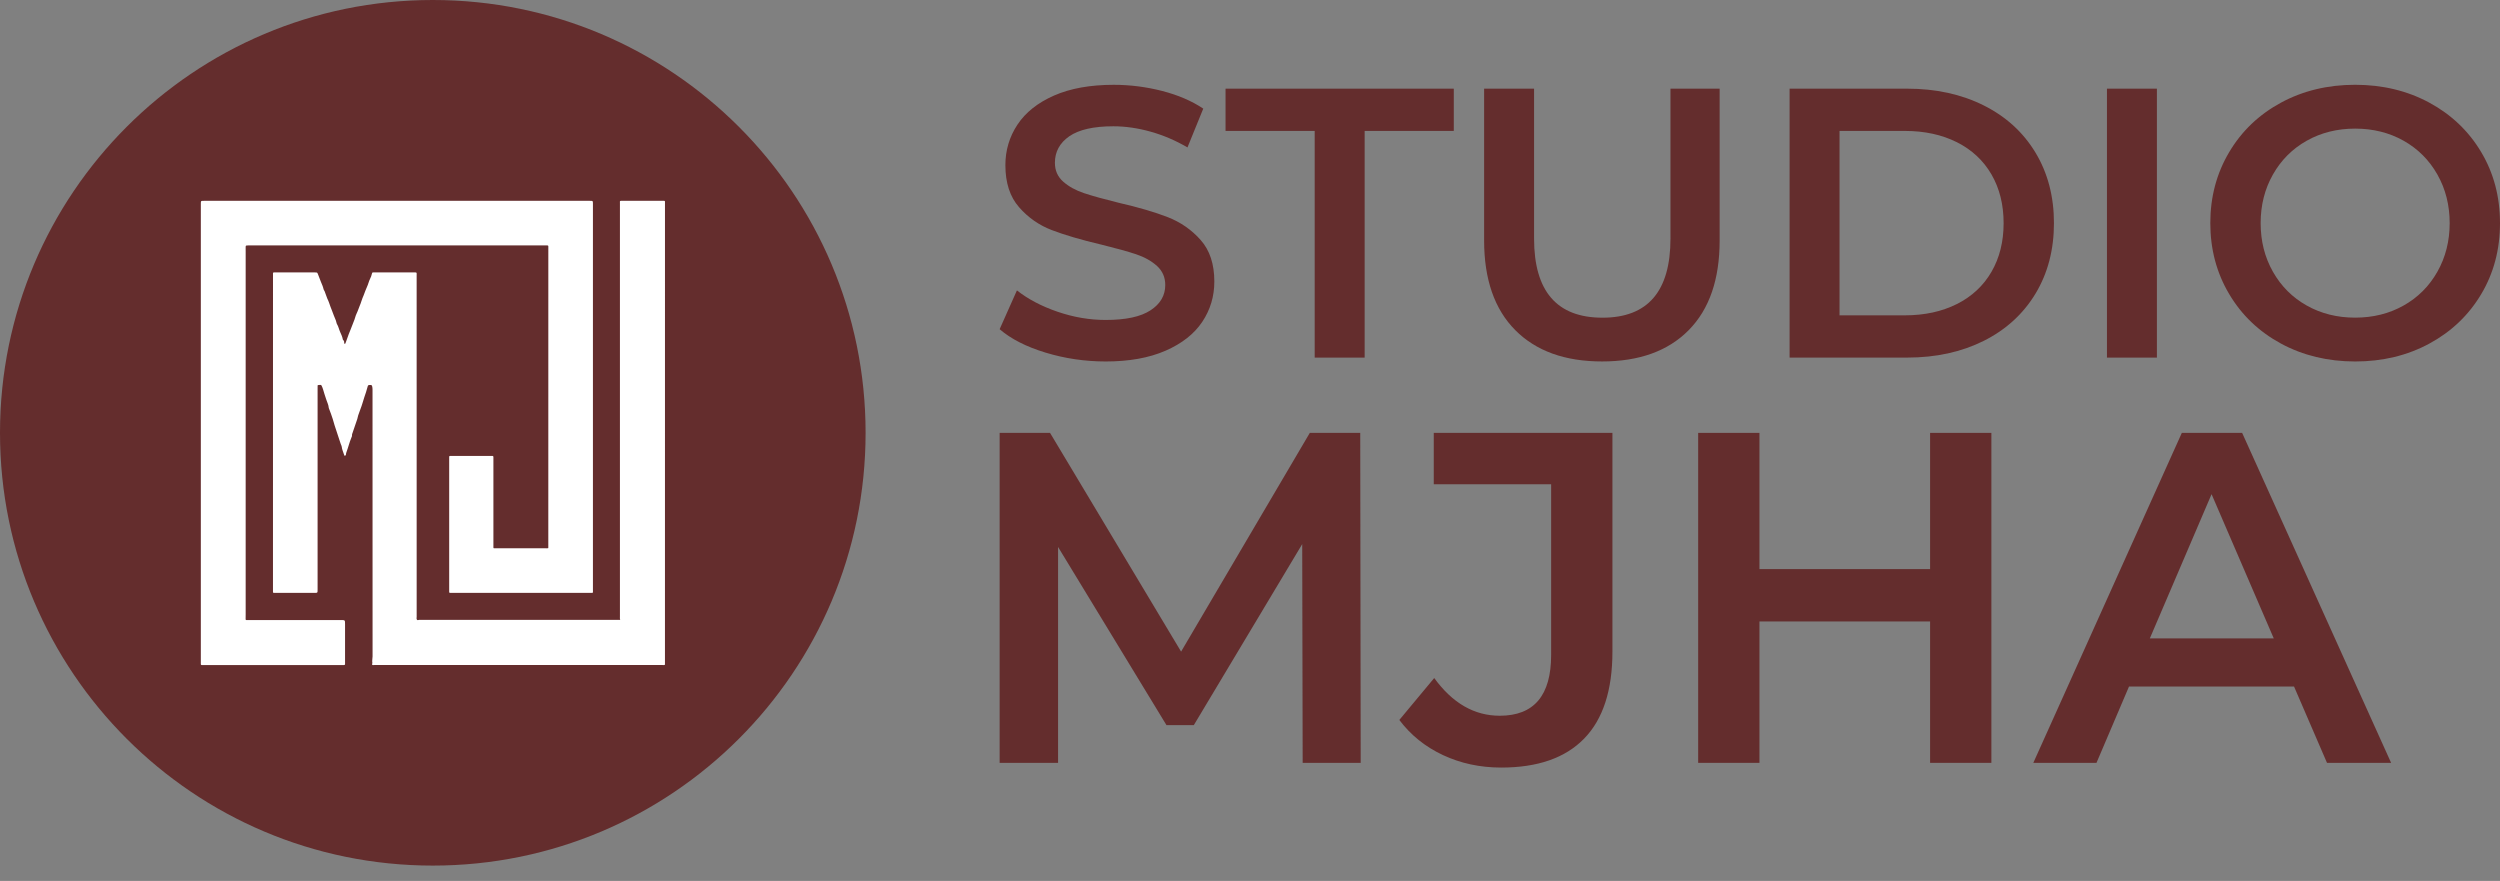
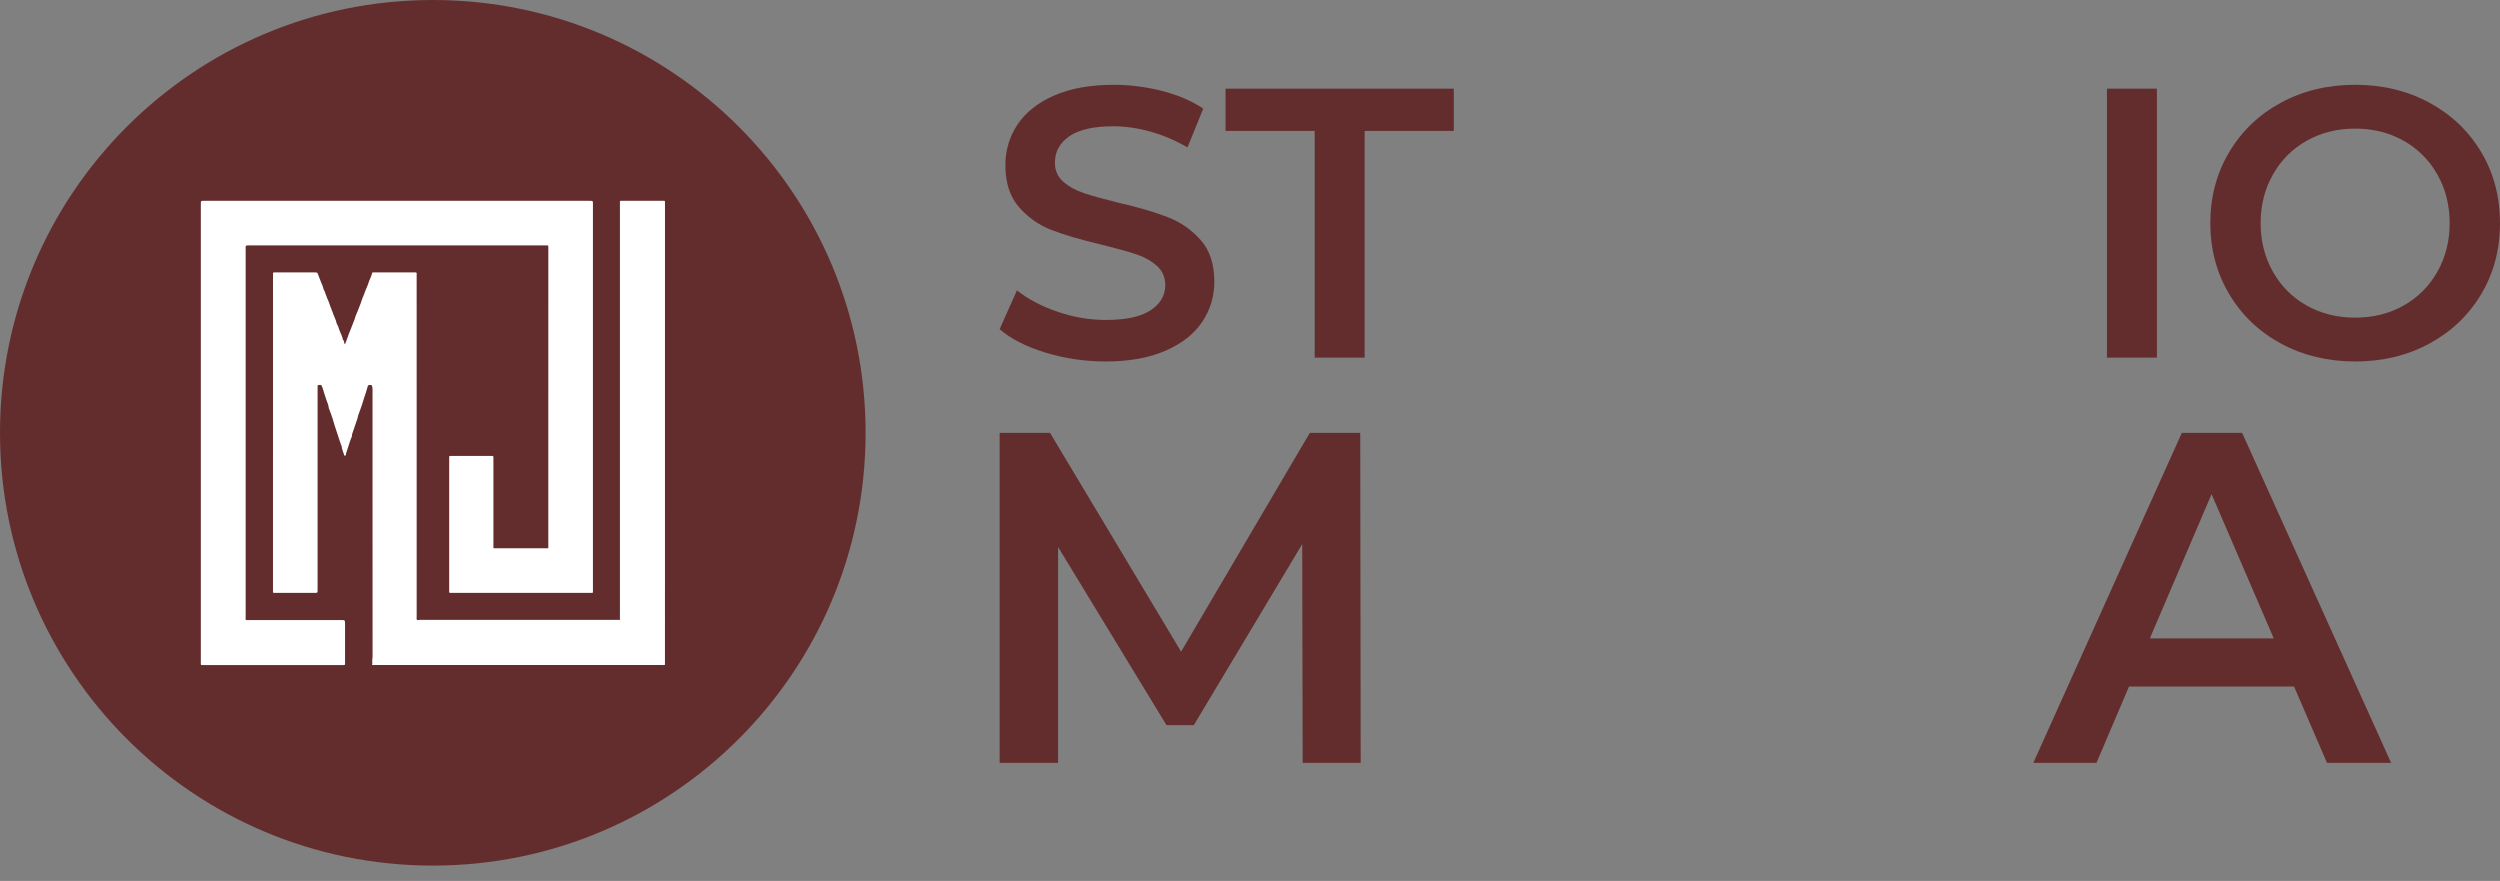
<svg xmlns="http://www.w3.org/2000/svg" width="105" height="37" viewBox="0 0 105 37" fill="none">
  <rect x="0" y="0" width="105" height="37" fill="#808080" stroke="none" />
  <path d="M18.178 36.355C28.217 36.355 36.355 28.217 36.355 18.178C36.355 8.138 28.217 0 18.178 0C8.138 0 0 8.138 0 18.178C0 28.217 8.138 36.355 18.178 36.355Z" fill="#642D2D" />
  <path d="M26.048 26.034C26.03 25.977 26.037 25.933 26.037 25.891C26.037 20.106 26.037 14.322 26.037 8.537C26.037 8.521 26.038 8.504 26.036 8.488C26.033 8.451 26.043 8.43 26.085 8.435C26.101 8.437 26.118 8.435 26.134 8.435C26.7 8.435 27.265 8.435 27.83 8.435C27.85 8.435 27.87 8.436 27.89 8.435C27.92 8.434 27.93 8.449 27.929 8.477C27.927 8.5 27.929 8.523 27.929 8.546C27.929 14.969 27.929 21.391 27.928 27.813C27.928 27.954 27.945 27.931 27.806 27.931C23.79 27.931 19.775 27.931 15.759 27.931C15.746 27.931 15.732 27.932 15.72 27.931C15.69 27.929 15.654 27.944 15.634 27.922C15.613 27.898 15.643 27.862 15.639 27.84C15.621 27.748 15.648 27.66 15.648 27.57C15.645 23.835 15.646 20.1 15.646 16.365C15.646 16.316 15.643 16.268 15.629 16.219C15.618 16.183 15.608 16.172 15.572 16.17C15.469 16.166 15.456 16.166 15.433 16.263C15.401 16.403 15.349 16.537 15.305 16.672C15.249 16.842 15.205 17.017 15.138 17.183C15.103 17.27 15.072 17.359 15.043 17.449C15.027 17.498 15.022 17.55 15.006 17.599C14.943 17.788 14.876 17.977 14.812 18.166C14.798 18.209 14.776 18.252 14.784 18.3C14.788 18.325 14.772 18.344 14.764 18.365C14.679 18.568 14.628 18.784 14.551 18.99C14.539 19.023 14.529 19.058 14.529 19.095C14.529 19.121 14.509 19.137 14.484 19.139C14.457 19.142 14.457 19.118 14.452 19.099C14.418 18.987 14.364 18.881 14.353 18.762C14.35 18.725 14.326 18.687 14.312 18.649C14.25 18.479 14.203 18.304 14.142 18.134C14.079 17.959 14.027 17.78 13.976 17.601C13.935 17.458 13.876 17.32 13.825 17.179C13.82 17.164 13.81 17.149 13.809 17.134C13.799 16.995 13.729 16.874 13.691 16.744C13.653 16.612 13.6 16.485 13.568 16.352C13.555 16.298 13.529 16.249 13.507 16.199C13.483 16.143 13.419 16.174 13.372 16.172C13.325 16.171 13.342 16.214 13.34 16.24C13.337 16.27 13.339 16.3 13.339 16.329C13.339 19.142 13.339 21.955 13.339 24.768C13.339 24.901 13.339 24.901 13.202 24.901C12.663 24.901 12.124 24.901 11.586 24.901C11.563 24.901 11.54 24.9 11.517 24.901C11.479 24.905 11.462 24.89 11.465 24.851C11.467 24.828 11.465 24.804 11.465 24.781C11.465 20.372 11.465 15.963 11.466 11.553C11.466 11.431 11.448 11.442 11.576 11.442C12.128 11.442 12.68 11.442 13.232 11.442C13.333 11.442 13.326 11.445 13.363 11.54C13.403 11.643 13.441 11.747 13.483 11.849C13.524 11.948 13.569 12.046 13.591 12.151C13.598 12.183 13.62 12.201 13.632 12.228C13.677 12.329 13.7 12.437 13.746 12.538C13.771 12.593 13.799 12.649 13.819 12.709C13.855 12.824 13.901 12.937 13.945 13.05C13.998 13.188 14.048 13.327 14.107 13.462C14.129 13.511 14.127 13.568 14.152 13.61C14.218 13.717 14.238 13.841 14.29 13.953C14.332 14.046 14.377 14.141 14.396 14.244C14.399 14.257 14.402 14.273 14.411 14.279C14.454 14.312 14.457 14.356 14.455 14.403C14.454 14.42 14.46 14.438 14.48 14.44C14.501 14.442 14.506 14.425 14.512 14.409C14.558 14.282 14.603 14.154 14.65 14.027C14.696 13.901 14.756 13.78 14.798 13.654C14.832 13.549 14.886 13.45 14.914 13.341C14.945 13.217 15.014 13.105 15.054 12.983C15.089 12.875 15.143 12.775 15.174 12.664C15.199 12.571 15.242 12.483 15.277 12.393C15.324 12.276 15.362 12.154 15.416 12.042C15.466 11.938 15.487 11.826 15.538 11.722C15.574 11.649 15.608 11.568 15.624 11.485C15.631 11.45 15.645 11.44 15.676 11.442C15.695 11.443 15.715 11.442 15.735 11.442C16.287 11.442 16.839 11.442 17.391 11.442C17.408 11.442 17.424 11.444 17.441 11.442C17.491 11.436 17.504 11.461 17.5 11.506C17.497 11.532 17.499 11.559 17.499 11.585C17.499 16.358 17.499 21.131 17.5 25.904C17.5 25.945 17.484 25.992 17.512 26.028C17.546 26.07 17.592 26.024 17.633 26.033C17.655 26.038 17.679 26.034 17.702 26.034C20.442 26.034 23.182 26.034 25.922 26.034C25.959 26.034 25.998 26.034 26.048 26.034Z" fill="white" />
  <path d="M23.022 23.023C23.034 23.005 23.029 22.988 23.029 22.972C23.029 18.784 23.03 14.596 23.03 10.409C23.03 10.389 23.029 10.369 23.03 10.349C23.03 10.319 23.015 10.307 22.987 10.308C22.964 10.309 22.941 10.308 22.918 10.308C18.753 10.308 14.589 10.308 10.425 10.308C10.316 10.308 10.316 10.308 10.317 10.419C10.318 10.469 10.318 10.518 10.318 10.568C10.318 15.645 10.318 20.723 10.318 25.799C10.318 25.866 10.319 25.932 10.316 25.998C10.314 26.035 10.33 26.044 10.362 26.043C10.401 26.042 10.441 26.042 10.481 26.042C11.76 26.042 13.039 26.042 14.318 26.042C14.492 26.042 14.492 26.042 14.492 26.214C14.492 26.746 14.492 27.278 14.492 27.81C14.492 27.834 14.491 27.857 14.492 27.88C14.494 27.917 14.479 27.935 14.44 27.932C14.421 27.93 14.401 27.932 14.381 27.932C12.438 27.932 10.494 27.932 8.551 27.932C8.541 27.932 8.531 27.932 8.521 27.932C8.431 27.933 8.434 27.936 8.435 27.846C8.435 27.829 8.435 27.813 8.435 27.796C8.435 21.387 8.435 14.978 8.435 8.569C8.435 8.435 8.435 8.435 8.562 8.435C13.966 8.435 19.37 8.435 24.773 8.435C24.903 8.435 24.903 8.435 24.903 8.567C24.903 13.972 24.903 19.376 24.903 24.78C24.903 24.918 24.922 24.901 24.782 24.901C22.845 24.901 20.909 24.901 18.972 24.901C18.965 24.901 18.958 24.901 18.952 24.901C18.859 24.902 18.866 24.903 18.866 24.816C18.866 22.958 18.866 21.101 18.866 19.243C18.866 19.226 18.866 19.21 18.866 19.193C18.864 19.159 18.883 19.147 18.915 19.148C18.931 19.149 18.947 19.148 18.964 19.148C19.516 19.148 20.068 19.148 20.62 19.148C20.637 19.148 20.653 19.149 20.669 19.148C20.707 19.146 20.725 19.163 20.723 19.201C20.722 19.227 20.723 19.253 20.723 19.28C20.723 20.493 20.723 21.706 20.723 22.919C20.723 23.043 20.709 23.028 20.835 23.028C21.533 23.029 22.23 23.029 22.928 23.028C22.96 23.028 22.993 23.033 23.022 23.023Z" fill="white" />
  <path d="M43.913 14.81C43.101 14.563 42.458 14.235 41.985 13.826L42.711 12.196C43.173 12.562 43.741 12.861 44.414 13.092C45.086 13.323 45.761 13.438 46.439 13.438C47.279 13.438 47.905 13.305 48.319 13.035C48.733 12.766 48.941 12.411 48.941 11.97C48.941 11.647 48.825 11.381 48.594 11.171C48.362 10.961 48.069 10.798 47.714 10.678C47.359 10.56 46.874 10.426 46.261 10.275C45.4 10.072 44.704 9.867 44.171 9.662C43.639 9.458 43.18 9.138 42.799 8.701C42.417 8.265 42.226 7.677 42.226 6.935C42.226 6.311 42.396 5.743 42.735 5.232C43.074 4.721 43.585 4.315 44.268 4.014C44.951 3.713 45.788 3.562 46.777 3.562C47.465 3.562 48.143 3.649 48.81 3.82C49.478 3.992 50.053 4.239 50.537 4.562L49.874 6.192C49.379 5.902 48.863 5.681 48.326 5.53C47.787 5.379 47.266 5.304 46.76 5.304C45.931 5.304 45.316 5.445 44.911 5.723C44.508 6.003 44.306 6.375 44.306 6.837C44.306 7.161 44.422 7.423 44.653 7.628C44.884 7.833 45.177 7.995 45.532 8.113C45.886 8.231 46.371 8.365 46.984 8.516C47.824 8.709 48.512 8.912 49.05 9.122C49.587 9.332 50.047 9.651 50.429 10.082C50.811 10.513 51.002 11.094 51.002 11.825C51.002 12.449 50.832 13.014 50.493 13.52C50.154 14.026 49.641 14.429 48.952 14.73C48.264 15.031 47.425 15.182 46.435 15.182C45.567 15.181 44.725 15.057 43.913 14.81Z" fill="#642D2D" />
  <path d="M55.217 5.499H51.473V3.724H61.059V5.499H57.315V15.02H55.217V5.499Z" fill="#642D2D" />
-   <path d="M63.641 13.866C62.77 12.989 62.333 11.734 62.333 10.098V3.724H64.431V10.018C64.431 12.234 65.389 13.343 67.304 13.343C69.209 13.343 70.16 12.235 70.16 10.018V3.724H72.225V10.098C72.225 11.734 71.792 12.989 70.926 13.866C70.06 14.743 68.847 15.181 67.287 15.181C65.728 15.181 64.513 14.743 63.641 13.866Z" fill="#642D2D" />
-   <path d="M75.163 3.724H80.101C81.305 3.724 82.376 3.958 83.313 4.426C84.249 4.893 84.974 5.555 85.491 6.411C86.007 7.266 86.266 8.254 86.266 9.372C86.266 10.491 86.007 11.477 85.491 12.333C84.974 13.188 84.248 13.85 83.313 14.318C82.377 14.785 81.307 15.019 80.101 15.019H75.163V3.724ZM80.004 13.244C80.832 13.244 81.56 13.085 82.191 12.769C82.82 12.452 83.305 12 83.644 11.413C83.983 10.827 84.152 10.147 84.152 9.372C84.152 8.597 83.983 7.917 83.644 7.33C83.305 6.744 82.821 6.292 82.191 5.974C81.561 5.658 80.832 5.499 80.004 5.499H77.26V13.244H80.004Z" fill="#642D2D" />
  <path d="M88.492 3.724H90.59V15.02H88.492V3.724Z" fill="#642D2D" />
  <path d="M95.802 14.431C94.877 13.93 94.15 13.236 93.624 12.348C93.097 11.46 92.833 10.469 92.833 9.37C92.833 8.273 93.097 7.28 93.624 6.393C94.15 5.505 94.877 4.812 95.802 4.311C96.727 3.811 97.764 3.561 98.916 3.561C100.067 3.561 101.105 3.811 102.031 4.311C102.956 4.812 103.682 5.503 104.209 6.386C104.736 7.268 105 8.263 105 9.372C105 10.48 104.736 11.475 104.209 12.357C103.682 13.24 102.956 13.931 102.031 14.432C101.106 14.932 100.067 15.182 98.916 15.182C97.766 15.181 96.727 14.931 95.802 14.431ZM100.95 12.833C101.553 12.494 102.026 12.021 102.37 11.413C102.714 10.805 102.886 10.124 102.886 9.372C102.886 8.619 102.714 7.938 102.37 7.33C102.026 6.722 101.553 6.249 100.95 5.91C100.347 5.571 99.669 5.402 98.916 5.402C98.164 5.402 97.486 5.571 96.883 5.91C96.28 6.249 95.807 6.722 95.463 7.33C95.118 7.938 94.947 8.619 94.947 9.372C94.947 10.124 95.118 10.805 95.463 11.413C95.807 12.021 96.28 12.494 96.883 12.833C97.486 13.172 98.164 13.341 98.916 13.341C99.669 13.341 100.347 13.172 100.95 12.833Z" fill="#642D2D" />
  <path d="M54.712 32.04L54.693 22.853L50.14 30.456H48.992L44.439 22.973V32.04H41.985V18.181H44.102L49.606 27.368L55.012 18.181H57.13L57.149 32.04H54.712Z" fill="#642D2D" />
-   <path d="M60.603 31.713C59.857 31.363 59.248 30.872 58.772 30.238L60.237 28.477C61.003 29.532 61.92 30.061 62.99 30.061C64.429 30.061 65.148 29.21 65.148 27.506V20.339H60.218V18.181H67.722V27.368C67.722 28.991 67.326 30.209 66.534 31.021C65.743 31.834 64.581 32.238 63.05 32.238C62.163 32.237 61.348 32.062 60.603 31.713Z" fill="#642D2D" />
-   <path d="M83.638 18.181V32.04H81.064V26.101H73.897V32.04H71.323V18.181H73.897V23.902H81.064V18.181H83.638Z" fill="#642D2D" />
  <path d="M96.349 28.833H89.419L88.052 32.04H85.399L91.637 18.181H94.17L100.427 32.04H97.734L96.349 28.833ZM95.498 26.813L92.886 20.755L90.293 26.813H95.498Z" fill="#642D2D" />
</svg>